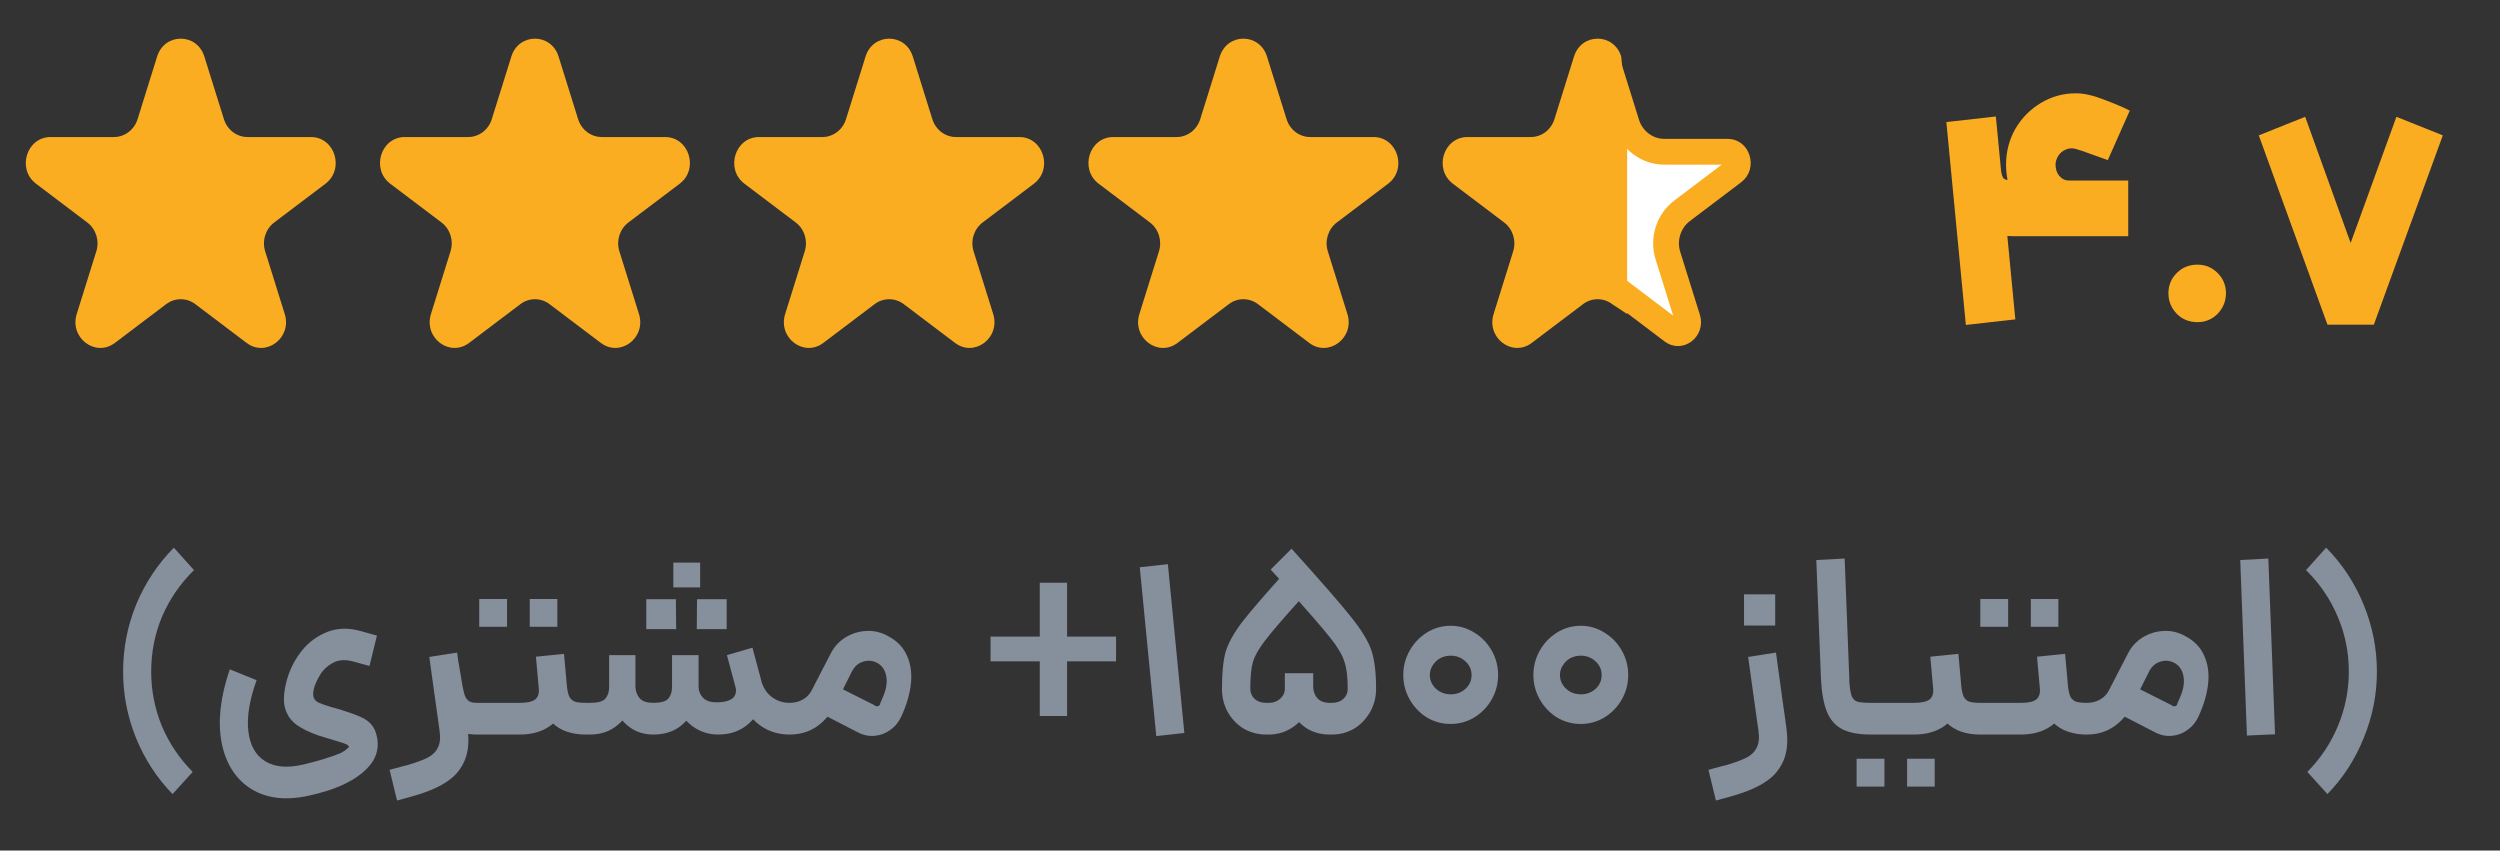
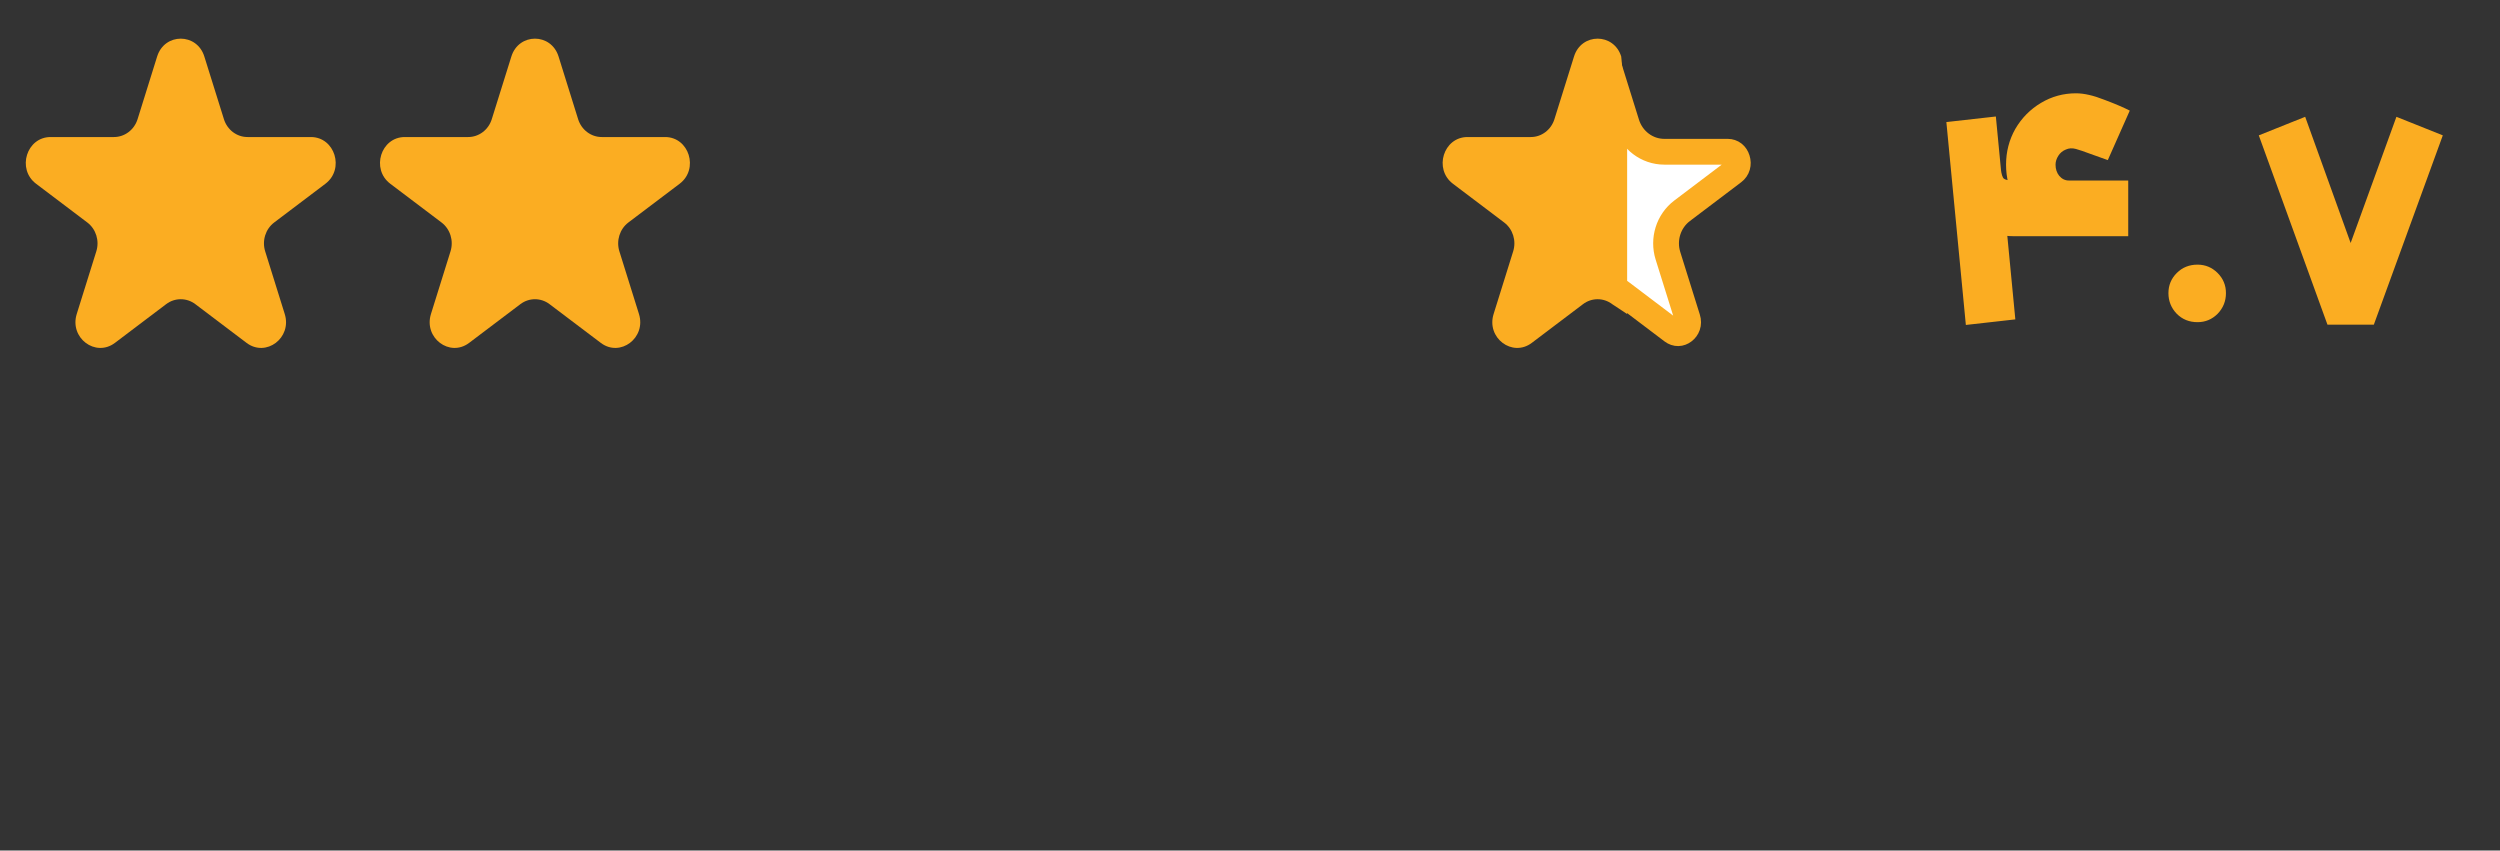
<svg xmlns="http://www.w3.org/2000/svg" width="97" height="33" viewBox="0 0 97 33" fill="none">
  <rect x="0" y="0" width="97" height="33" fill="#333333" stroke="none" />
  <path d="M61.618 2.362C61.739 1.975 62.235 1.975 62.356 2.362L63.115 4.794C63.315 5.433 63.897 5.888 64.578 5.888H67.036C67.21 5.888 67.347 5.995 67.404 6.179C67.462 6.365 67.414 6.554 67.255 6.673L65.267 8.177C64.731 8.582 64.518 9.287 64.716 9.922L65.476 12.354C65.543 12.567 65.463 12.746 65.327 12.849C65.195 12.948 65.037 12.961 64.887 12.849L62.899 11.345C62.357 10.936 61.617 10.936 61.075 11.345L59.087 12.849C58.938 12.961 58.779 12.948 58.647 12.849C58.512 12.746 58.432 12.567 58.499 12.354L59.258 9.922C59.456 9.287 59.243 8.582 58.707 8.177L56.719 6.673C56.561 6.554 56.512 6.365 56.57 6.179C56.628 5.995 56.764 5.888 56.939 5.888H59.397C60.077 5.888 60.659 5.433 60.859 4.794L61.618 2.362Z" fill="white" stroke="#FBAD22" />
  <path d="M63.133 4.624L62.903 2.192C62.615 1.269 61.36 1.269 61.072 2.192L60.312 4.624C60.183 5.037 59.813 5.317 59.397 5.317H56.939C56.006 5.317 55.619 6.558 56.373 7.129L58.361 8.632C58.699 8.887 58.84 9.339 58.711 9.752L57.952 12.184C57.663 13.107 58.678 13.874 59.433 13.304L61.421 11.801C61.759 11.546 62.216 11.546 62.553 11.801L63.133 12.184V4.624Z" fill="#FBAD22" />
-   <path d="M47.328 2.192C47.616 1.269 48.871 1.269 49.159 2.192L49.919 4.624C50.047 5.037 50.417 5.317 50.834 5.317H53.292C54.224 5.317 54.612 6.558 53.858 7.129L51.869 8.632C51.532 8.887 51.391 9.339 51.52 9.752L52.279 12.184C52.567 13.107 51.552 13.874 50.798 13.304L48.809 11.801C48.472 11.546 48.015 11.546 47.678 11.801L45.689 13.304C44.935 13.874 43.92 13.107 44.208 12.184L44.968 9.752C45.096 9.339 44.955 8.887 44.618 8.632L42.63 7.129C41.875 6.558 42.263 5.317 43.195 5.317H45.653C46.07 5.317 46.44 5.037 46.569 4.624L47.328 2.192Z" fill="#FBAD22" />
-   <path d="M33.584 2.192C33.873 1.269 35.127 1.269 35.416 2.192L36.175 4.624C36.304 5.037 36.673 5.317 37.091 5.317H39.548C40.481 5.317 40.869 6.558 40.114 7.129L38.126 8.632C37.788 8.887 37.647 9.339 37.776 9.752L38.536 12.184C38.824 13.107 37.809 13.874 37.054 13.304L35.066 11.801C34.728 11.546 34.272 11.546 33.934 11.801L31.946 13.304C31.191 13.874 30.176 13.107 30.464 12.184L31.224 9.752C31.353 9.339 31.212 8.887 30.874 8.632L28.886 7.129C28.131 6.558 28.519 5.317 29.452 5.317H31.909C32.327 5.317 32.696 5.037 32.825 4.624L33.584 2.192Z" fill="#FBAD22" />
  <path d="M19.841 2.192C20.129 1.269 21.384 1.269 21.672 2.192L22.431 4.624C22.56 5.037 22.93 5.317 23.347 5.317H25.805C26.737 5.317 27.125 6.558 26.371 7.129L24.382 8.632C24.045 8.887 23.904 9.339 24.032 9.752L24.792 12.184C25.08 13.107 24.065 13.874 23.311 13.304L21.322 11.801C20.985 11.546 20.528 11.546 20.191 11.801L18.202 13.304C17.448 13.874 16.433 13.107 16.721 12.184L17.48 9.752C17.609 9.339 17.468 8.887 17.131 8.632L15.142 7.129C14.388 6.558 14.775 5.317 15.708 5.317H18.166C18.583 5.317 18.953 5.037 19.081 4.624L19.841 2.192Z" fill="#FBAD22" />
  <path d="M6.097 2.192C6.385 1.269 7.64 1.269 7.928 2.192L8.688 4.624C8.817 5.037 9.186 5.317 9.603 5.317H12.061C12.994 5.317 13.381 6.558 12.627 7.129L10.639 8.632C10.301 8.887 10.16 9.339 10.289 9.752L11.048 12.184C11.337 13.107 10.322 13.874 9.567 13.304L7.579 11.801C7.241 11.546 6.784 11.546 6.447 11.801L4.459 13.304C3.704 13.874 2.689 13.107 2.977 12.184L3.737 9.752C3.866 9.339 3.724 8.887 3.387 8.632L1.399 7.129C0.644 6.558 1.032 5.317 1.965 5.317H4.422C4.839 5.317 5.209 5.037 5.338 4.624L6.097 2.192Z" fill="#FBAD22" />
  <path d="M80.163 9.164C79.811 9.164 79.451 9.04 79.083 8.792C78.723 8.536 78.423 8.196 78.183 7.772C77.951 7.348 77.835 6.888 77.835 6.392C77.835 5.888 77.955 5.424 78.195 5C78.443 4.576 78.775 4.24 79.191 3.992C79.607 3.744 80.059 3.62 80.547 3.62C80.859 3.62 81.227 3.704 81.651 3.872C82.075 4.032 82.403 4.172 82.635 4.292L81.783 6.212C81.567 6.132 81.343 6.052 81.111 5.972C80.879 5.884 80.691 5.82 80.547 5.78C80.403 5.74 80.271 5.748 80.151 5.804C80.031 5.852 79.935 5.932 79.863 6.044C79.791 6.156 79.755 6.272 79.755 6.392C79.755 6.56 79.803 6.704 79.899 6.824C80.003 6.944 80.127 7.004 80.271 7.004H82.575V9.164H80.163ZM75.519 4.736L77.439 4.52L78.195 12.392L76.275 12.608L75.519 4.736ZM78.111 9.164C77.687 9.164 77.299 9.06 76.947 8.852C76.595 8.636 76.311 8.344 76.095 7.976C75.879 7.608 75.751 7.196 75.711 6.74L77.631 6.548C77.655 6.756 77.695 6.884 77.751 6.932C77.815 6.98 77.935 7.004 78.111 7.004H80.487V9.164H78.111ZM85.263 12.5C84.943 12.5 84.675 12.392 84.459 12.176C84.243 11.952 84.135 11.684 84.135 11.372C84.135 11.068 84.243 10.808 84.459 10.592C84.675 10.376 84.943 10.268 85.263 10.268C85.567 10.268 85.827 10.376 86.043 10.592C86.259 10.808 86.367 11.068 86.367 11.372C86.367 11.684 86.259 11.952 86.043 12.176C85.827 12.392 85.567 12.5 85.263 12.5ZM94.781 5.252L92.105 12.596H90.305L87.641 5.252L89.441 4.532L91.205 9.428L92.981 4.532L94.781 5.252Z" fill="#FBAD22" />
-   <path d="M6.696 30.81C6.09 30.19 5.616 29.463 5.276 28.63C4.943 27.803 4.776 26.947 4.776 26.06C4.776 25.153 4.946 24.283 5.286 23.45C5.633 22.617 6.12 21.883 6.746 21.25L7.526 22.12C6.986 22.653 6.573 23.257 6.286 23.93C6.006 24.597 5.866 25.307 5.866 26.06C5.866 26.787 6.003 27.487 6.276 28.16C6.556 28.827 6.956 29.423 7.476 29.95L6.696 30.81ZM12.036 30.86C11.123 31.073 10.36 30.99 9.746 30.61C9.14 30.23 8.756 29.627 8.596 28.8C8.443 27.98 8.55 27.037 8.916 25.97L9.956 26.39C9.676 27.17 9.57 27.833 9.636 28.38C9.703 28.927 9.923 29.313 10.296 29.54C10.67 29.767 11.166 29.807 11.786 29.66C12.093 29.587 12.363 29.513 12.596 29.44C12.836 29.367 13.043 29.293 13.216 29.22C13.37 29.14 13.48 29.057 13.546 28.97C13.52 28.937 13.486 28.907 13.446 28.88C13.346 28.84 13.206 28.793 13.026 28.74C12.846 28.687 12.626 28.62 12.366 28.54C11.98 28.407 11.68 28.257 11.466 28.09C11.253 27.923 11.113 27.7 11.046 27.42C10.986 27.133 11.02 26.77 11.146 26.33C11.266 25.93 11.456 25.567 11.716 25.24C11.983 24.913 12.31 24.673 12.696 24.52C13.09 24.367 13.516 24.353 13.976 24.48L14.626 24.66L14.336 25.84L13.686 25.66C13.38 25.58 13.116 25.603 12.896 25.73C12.683 25.85 12.523 26.003 12.416 26.19C12.31 26.37 12.236 26.527 12.196 26.66C12.15 26.827 12.14 26.957 12.166 27.05C12.193 27.137 12.256 27.207 12.356 27.26C12.463 27.307 12.633 27.367 12.866 27.44H12.876L13.166 27.52C13.533 27.633 13.803 27.73 13.976 27.81C14.156 27.883 14.3 27.983 14.406 28.11C14.52 28.237 14.596 28.413 14.636 28.64C14.723 29.147 14.533 29.593 14.066 29.98C13.606 30.367 12.93 30.66 12.036 30.86ZM18.496 28.5C18.136 28.5 17.846 28.423 17.626 28.27C17.413 28.11 17.243 27.86 17.116 27.52C16.989 27.173 16.88 26.673 16.786 26.02L16.766 25.83L17.786 25.67L17.946 26.62C17.98 26.807 18.016 26.947 18.056 27.04C18.103 27.127 18.16 27.187 18.226 27.22C18.293 27.253 18.383 27.27 18.496 27.27H18.556L18.626 27.89L18.556 28.5H18.496ZM15.116 29.87L15.666 29.72C15.713 29.713 15.756 29.703 15.796 29.69C16.136 29.59 16.399 29.493 16.586 29.4C16.773 29.307 16.906 29.177 16.986 29.01C17.073 28.85 17.096 28.633 17.056 28.36L16.656 25.49L17.736 25.32L18.026 27.43L18.066 27.7L18.136 28.22C18.209 28.727 18.176 29.15 18.036 29.49C17.896 29.83 17.673 30.103 17.366 30.31C17.059 30.523 16.646 30.707 16.126 30.86L15.956 30.91L15.406 31.06L15.116 29.87ZM18.484 27.27H20.164C20.451 27.27 20.651 27.227 20.764 27.14C20.878 27.047 20.924 26.903 20.904 26.71L20.794 25.48L21.884 25.37L21.994 26.6C22.027 26.973 21.974 27.303 21.834 27.59C21.694 27.877 21.481 28.1 21.194 28.26C20.907 28.42 20.564 28.5 20.164 28.5H18.484V27.27ZM22.724 28.5C22.177 28.5 21.747 28.35 21.434 28.05C21.128 27.743 20.951 27.293 20.904 26.7L21.994 26.61C22.014 26.79 22.044 26.927 22.084 27.02C22.131 27.113 22.201 27.18 22.294 27.22C22.394 27.253 22.538 27.27 22.724 27.27L22.794 27.89L22.724 28.5ZM21.624 24.32H20.554V23.24H21.624V24.32ZM19.674 23.24V24.32H18.594V23.24H19.674ZM27.865 28.5C27.525 28.5 27.218 28.41 26.945 28.23C26.678 28.05 26.471 27.82 26.325 27.54C26.178 27.253 26.105 26.967 26.105 26.68L27.105 26.66C27.111 26.827 27.172 26.967 27.285 27.08C27.398 27.193 27.568 27.25 27.795 27.25C28.008 27.25 28.175 27.223 28.295 27.17C28.415 27.117 28.491 27.047 28.525 26.96C28.565 26.867 28.568 26.763 28.535 26.65L28.205 25.42L29.195 25.13L29.525 26.36C29.625 26.727 29.618 27.073 29.505 27.4C29.392 27.727 29.188 27.993 28.895 28.2C28.608 28.4 28.265 28.5 27.865 28.5ZM22.625 27.27H22.895C23.195 27.27 23.392 27.217 23.485 27.11C23.585 26.997 23.635 26.847 23.635 26.66V25.42H24.655V26.66C24.655 26.953 24.585 27.24 24.445 27.52C24.311 27.8 24.111 28.033 23.845 28.22C23.578 28.407 23.262 28.5 22.895 28.5H22.625V27.27ZM25.345 28.5C25.012 28.5 24.718 28.413 24.465 28.24C24.212 28.06 24.015 27.83 23.875 27.55C23.741 27.27 23.675 26.98 23.675 26.68L24.655 26.66C24.668 26.84 24.725 26.987 24.825 27.1C24.931 27.213 25.105 27.27 25.345 27.27C25.638 27.27 25.831 27.217 25.925 27.11C26.025 26.997 26.075 26.847 26.075 26.66V25.42H27.105V26.66C27.105 26.96 27.041 27.25 26.915 27.53C26.788 27.81 26.591 28.043 26.325 28.23C26.058 28.41 25.732 28.5 25.345 28.5ZM30.635 28.5C30.128 28.5 29.695 28.34 29.335 28.02C28.975 27.693 28.728 27.263 28.595 26.73L29.525 26.36C29.585 26.633 29.715 26.853 29.915 27.02C30.122 27.187 30.361 27.27 30.635 27.27L30.705 27.89L30.635 28.5ZM27.165 21.83V22.79H26.125V21.83H27.165ZM26.225 23.25L26.235 24.41H25.075V23.25H26.225ZM28.195 23.25V24.41H27.035L27.045 23.25H28.195ZM30.535 27.27H30.645C30.825 27.27 30.988 27.23 31.135 27.15C31.282 27.07 31.395 26.96 31.475 26.82L32.235 25.35C32.368 25.09 32.558 24.883 32.805 24.73C33.058 24.577 33.332 24.493 33.625 24.48C33.918 24.467 34.195 24.533 34.455 24.68C34.802 24.86 35.045 25.11 35.185 25.43C35.332 25.743 35.385 26.103 35.345 26.51C35.305 26.91 35.182 27.337 34.975 27.79C34.875 28.01 34.732 28.187 34.545 28.32C34.365 28.453 34.162 28.53 33.935 28.55C33.708 28.57 33.488 28.523 33.275 28.41L31.725 27.61L32.255 26.52L33.925 27.36C33.965 27.4 34.012 27.413 34.065 27.4C34.118 27.38 34.145 27.35 34.145 27.31L34.255 27.05C34.388 26.75 34.432 26.477 34.385 26.23C34.338 25.983 34.215 25.81 34.015 25.71C33.835 25.623 33.652 25.613 33.465 25.68C33.285 25.74 33.145 25.87 33.045 26.07L32.415 27.33C32.228 27.703 31.982 27.993 31.675 28.2C31.375 28.4 31.032 28.5 30.645 28.5H30.535V27.27ZM41.403 24.7H43.303V25.66H41.403V27.78H40.343V25.66H38.433V24.7H40.343V22.61H41.403V24.7ZM44.223 22.01L45.313 21.89L45.953 28.44L44.863 28.56L44.223 22.01ZM51.572 28.5C51.266 28.5 50.986 28.427 50.732 28.28C50.486 28.127 50.282 27.92 50.122 27.66C49.969 27.4 49.879 27.107 49.852 26.78L50.952 26.67C50.965 26.857 51.026 27.003 51.132 27.11C51.245 27.217 51.392 27.27 51.572 27.27H51.682C51.862 27.27 52.009 27.22 52.122 27.12C52.236 27.013 52.292 26.883 52.292 26.73C52.292 26.277 52.249 25.923 52.162 25.67C52.082 25.41 51.895 25.097 51.602 24.73C51.309 24.363 50.749 23.717 49.922 22.79C49.762 22.603 49.556 22.373 49.302 22.1L50.112 21.29C51.245 22.543 52.016 23.427 52.422 23.94C52.829 24.447 53.092 24.88 53.212 25.24C53.332 25.6 53.392 26.097 53.392 26.73C53.392 27.05 53.316 27.347 53.162 27.62C53.009 27.893 52.802 28.11 52.542 28.27C52.282 28.423 51.995 28.5 51.682 28.5H51.572ZM49.122 28.5C48.809 28.5 48.519 28.423 48.252 28.27C47.992 28.11 47.785 27.893 47.632 27.62C47.486 27.347 47.412 27.05 47.412 26.73C47.412 26.117 47.459 25.64 47.552 25.3C47.652 24.96 47.865 24.573 48.192 24.14C48.526 23.707 49.126 23.013 49.992 22.06L50.802 22.87C50.696 23.003 50.582 23.13 50.462 23.25C49.776 24.01 49.312 24.55 49.072 24.87C48.832 25.183 48.679 25.457 48.612 25.69C48.545 25.923 48.512 26.27 48.512 26.73C48.512 26.883 48.569 27.013 48.682 27.12C48.795 27.22 48.942 27.27 49.122 27.27H49.232C49.406 27.27 49.552 27.217 49.672 27.11C49.792 27.003 49.852 26.877 49.852 26.73V26.12H50.952V26.73C50.952 27.05 50.872 27.347 50.712 27.62C50.559 27.887 50.352 28.1 50.092 28.26C49.832 28.42 49.545 28.5 49.232 28.5H49.122ZM58.127 26.19C58.127 26.53 58.043 26.847 57.877 27.14C57.71 27.433 57.483 27.667 57.197 27.84C56.917 28.007 56.613 28.09 56.287 28.09C55.953 28.09 55.647 28.007 55.367 27.84C55.087 27.667 54.863 27.433 54.697 27.14C54.53 26.847 54.447 26.53 54.447 26.19C54.447 25.85 54.53 25.533 54.697 25.24C54.863 24.947 55.087 24.713 55.367 24.54C55.647 24.367 55.953 24.28 56.287 24.28C56.613 24.28 56.917 24.367 57.197 24.54C57.483 24.713 57.71 24.947 57.877 25.24C58.043 25.533 58.127 25.85 58.127 26.19ZM57.097 26.19C57.097 25.983 57.017 25.807 56.857 25.66C56.697 25.513 56.507 25.44 56.287 25.44C56.14 25.44 56.003 25.473 55.877 25.54C55.757 25.607 55.66 25.7 55.587 25.82C55.513 25.933 55.477 26.057 55.477 26.19C55.477 26.33 55.513 26.457 55.587 26.57C55.66 26.683 55.757 26.773 55.877 26.84C56.003 26.907 56.14 26.94 56.287 26.94C56.507 26.94 56.697 26.87 56.857 26.73C57.017 26.583 57.097 26.403 57.097 26.19ZM63.175 26.19C63.175 26.53 63.092 26.847 62.925 27.14C62.759 27.433 62.532 27.667 62.245 27.84C61.965 28.007 61.662 28.09 61.336 28.09C61.002 28.09 60.696 28.007 60.416 27.84C60.136 27.667 59.912 27.433 59.745 27.14C59.579 26.847 59.495 26.53 59.495 26.19C59.495 25.85 59.579 25.533 59.745 25.24C59.912 24.947 60.136 24.713 60.416 24.54C60.696 24.367 61.002 24.28 61.336 24.28C61.662 24.28 61.965 24.367 62.245 24.54C62.532 24.713 62.759 24.947 62.925 25.24C63.092 25.533 63.175 25.85 63.175 26.19ZM62.145 26.19C62.145 25.983 62.066 25.807 61.906 25.66C61.745 25.513 61.556 25.44 61.336 25.44C61.189 25.44 61.052 25.473 60.925 25.54C60.806 25.607 60.709 25.7 60.636 25.82C60.562 25.933 60.526 26.057 60.526 26.19C60.526 26.33 60.562 26.457 60.636 26.57C60.709 26.683 60.806 26.773 60.925 26.84C61.052 26.907 61.189 26.94 61.336 26.94C61.556 26.94 61.745 26.87 61.906 26.73C62.066 26.583 62.145 26.403 62.145 26.19ZM66.288 29.87L66.838 29.72C66.885 29.713 66.928 29.703 66.968 29.69C67.308 29.59 67.571 29.493 67.758 29.4C67.945 29.307 68.078 29.177 68.158 29.01C68.245 28.85 68.268 28.633 68.228 28.36L67.828 25.49L68.908 25.32L69.198 27.43L69.238 27.7L69.308 28.22C69.381 28.727 69.348 29.15 69.208 29.49C69.068 29.83 68.845 30.103 68.538 30.31C68.231 30.523 67.818 30.707 67.298 30.86L67.128 30.91L66.578 31.06L66.288 29.87ZM67.668 23.06H68.878V24.27H67.668V23.06ZM72.583 28.5C72.116 28.5 71.746 28.43 71.473 28.29C71.206 28.15 71.009 27.923 70.883 27.61C70.756 27.297 70.679 26.87 70.653 26.33L70.473 21.73L71.573 21.67L71.753 26.33V26.44C71.773 26.707 71.803 26.893 71.843 27C71.883 27.107 71.953 27.18 72.053 27.22C72.159 27.253 72.336 27.27 72.583 27.27H72.683L72.753 27.89L72.683 28.5H72.583ZM72.586 27.27H74.266C74.552 27.27 74.752 27.227 74.866 27.14C74.979 27.047 75.026 26.903 75.006 26.71L74.896 25.48L75.986 25.37L76.096 26.6C76.129 26.973 76.076 27.303 75.936 27.59C75.796 27.877 75.582 28.1 75.296 28.26C75.009 28.42 74.666 28.5 74.266 28.5H72.586V27.27ZM76.826 28.5C76.279 28.5 75.849 28.35 75.536 28.05C75.229 27.743 75.052 27.293 75.006 26.7L76.096 26.61C76.116 26.79 76.146 26.927 76.186 27.02C76.232 27.113 76.302 27.18 76.396 27.22C76.496 27.253 76.639 27.27 76.826 27.27L76.896 27.89L76.826 28.5ZM75.066 30.52H73.996V29.44H75.066V30.52ZM73.116 29.44V30.52H72.036V29.44H73.116ZM76.726 27.27H78.406C78.693 27.27 78.893 27.227 79.006 27.14C79.12 27.047 79.166 26.903 79.146 26.71L79.036 25.48L80.126 25.37L80.236 26.6C80.27 26.973 80.216 27.303 80.076 27.59C79.936 27.877 79.723 28.1 79.436 28.26C79.15 28.42 78.806 28.5 78.406 28.5H76.726V27.27ZM80.966 28.5C80.42 28.5 79.99 28.35 79.676 28.05C79.37 27.743 79.193 27.293 79.146 26.7L80.236 26.61C80.256 26.79 80.286 26.927 80.326 27.02C80.373 27.113 80.443 27.18 80.536 27.22C80.636 27.253 80.78 27.27 80.966 27.27L81.036 27.89L80.966 28.5ZM79.866 24.32H78.796V23.24H79.866V24.32ZM77.916 23.24V24.32H76.836V23.24H77.916ZM80.867 27.27H80.977C81.157 27.27 81.32 27.23 81.467 27.15C81.614 27.07 81.727 26.96 81.807 26.82L82.567 25.35C82.7 25.09 82.89 24.883 83.137 24.73C83.39 24.577 83.664 24.493 83.957 24.48C84.25 24.467 84.527 24.533 84.787 24.68C85.134 24.86 85.377 25.11 85.517 25.43C85.664 25.743 85.717 26.103 85.677 26.51C85.637 26.91 85.514 27.337 85.307 27.79C85.207 28.01 85.064 28.187 84.877 28.32C84.697 28.453 84.494 28.53 84.267 28.55C84.04 28.57 83.82 28.523 83.607 28.41L82.057 27.61L82.587 26.52L84.257 27.36C84.297 27.4 84.344 27.413 84.397 27.4C84.45 27.38 84.477 27.35 84.477 27.31L84.587 27.05C84.72 26.75 84.764 26.477 84.717 26.23C84.67 25.983 84.547 25.81 84.347 25.71C84.167 25.623 83.984 25.613 83.797 25.68C83.617 25.74 83.477 25.87 83.377 26.07L82.747 27.33C82.56 27.703 82.314 27.993 82.007 28.2C81.707 28.4 81.364 28.5 80.977 28.5H80.867V27.27ZM86.921 21.73L88.011 21.67L88.271 28.49L87.181 28.54L86.921 21.73ZM91.714 28.63C91.38 29.463 90.91 30.19 90.304 30.81L89.524 29.95C90.044 29.423 90.44 28.827 90.714 28.16C90.994 27.487 91.134 26.787 91.134 26.06C91.134 25.307 90.99 24.597 90.704 23.93C90.424 23.257 90.014 22.653 89.474 22.12L90.254 21.25C90.88 21.883 91.364 22.617 91.704 23.45C92.05 24.283 92.224 25.153 92.224 26.06C92.224 26.947 92.054 27.803 91.714 28.63Z" fill="#868F9C" />
</svg>